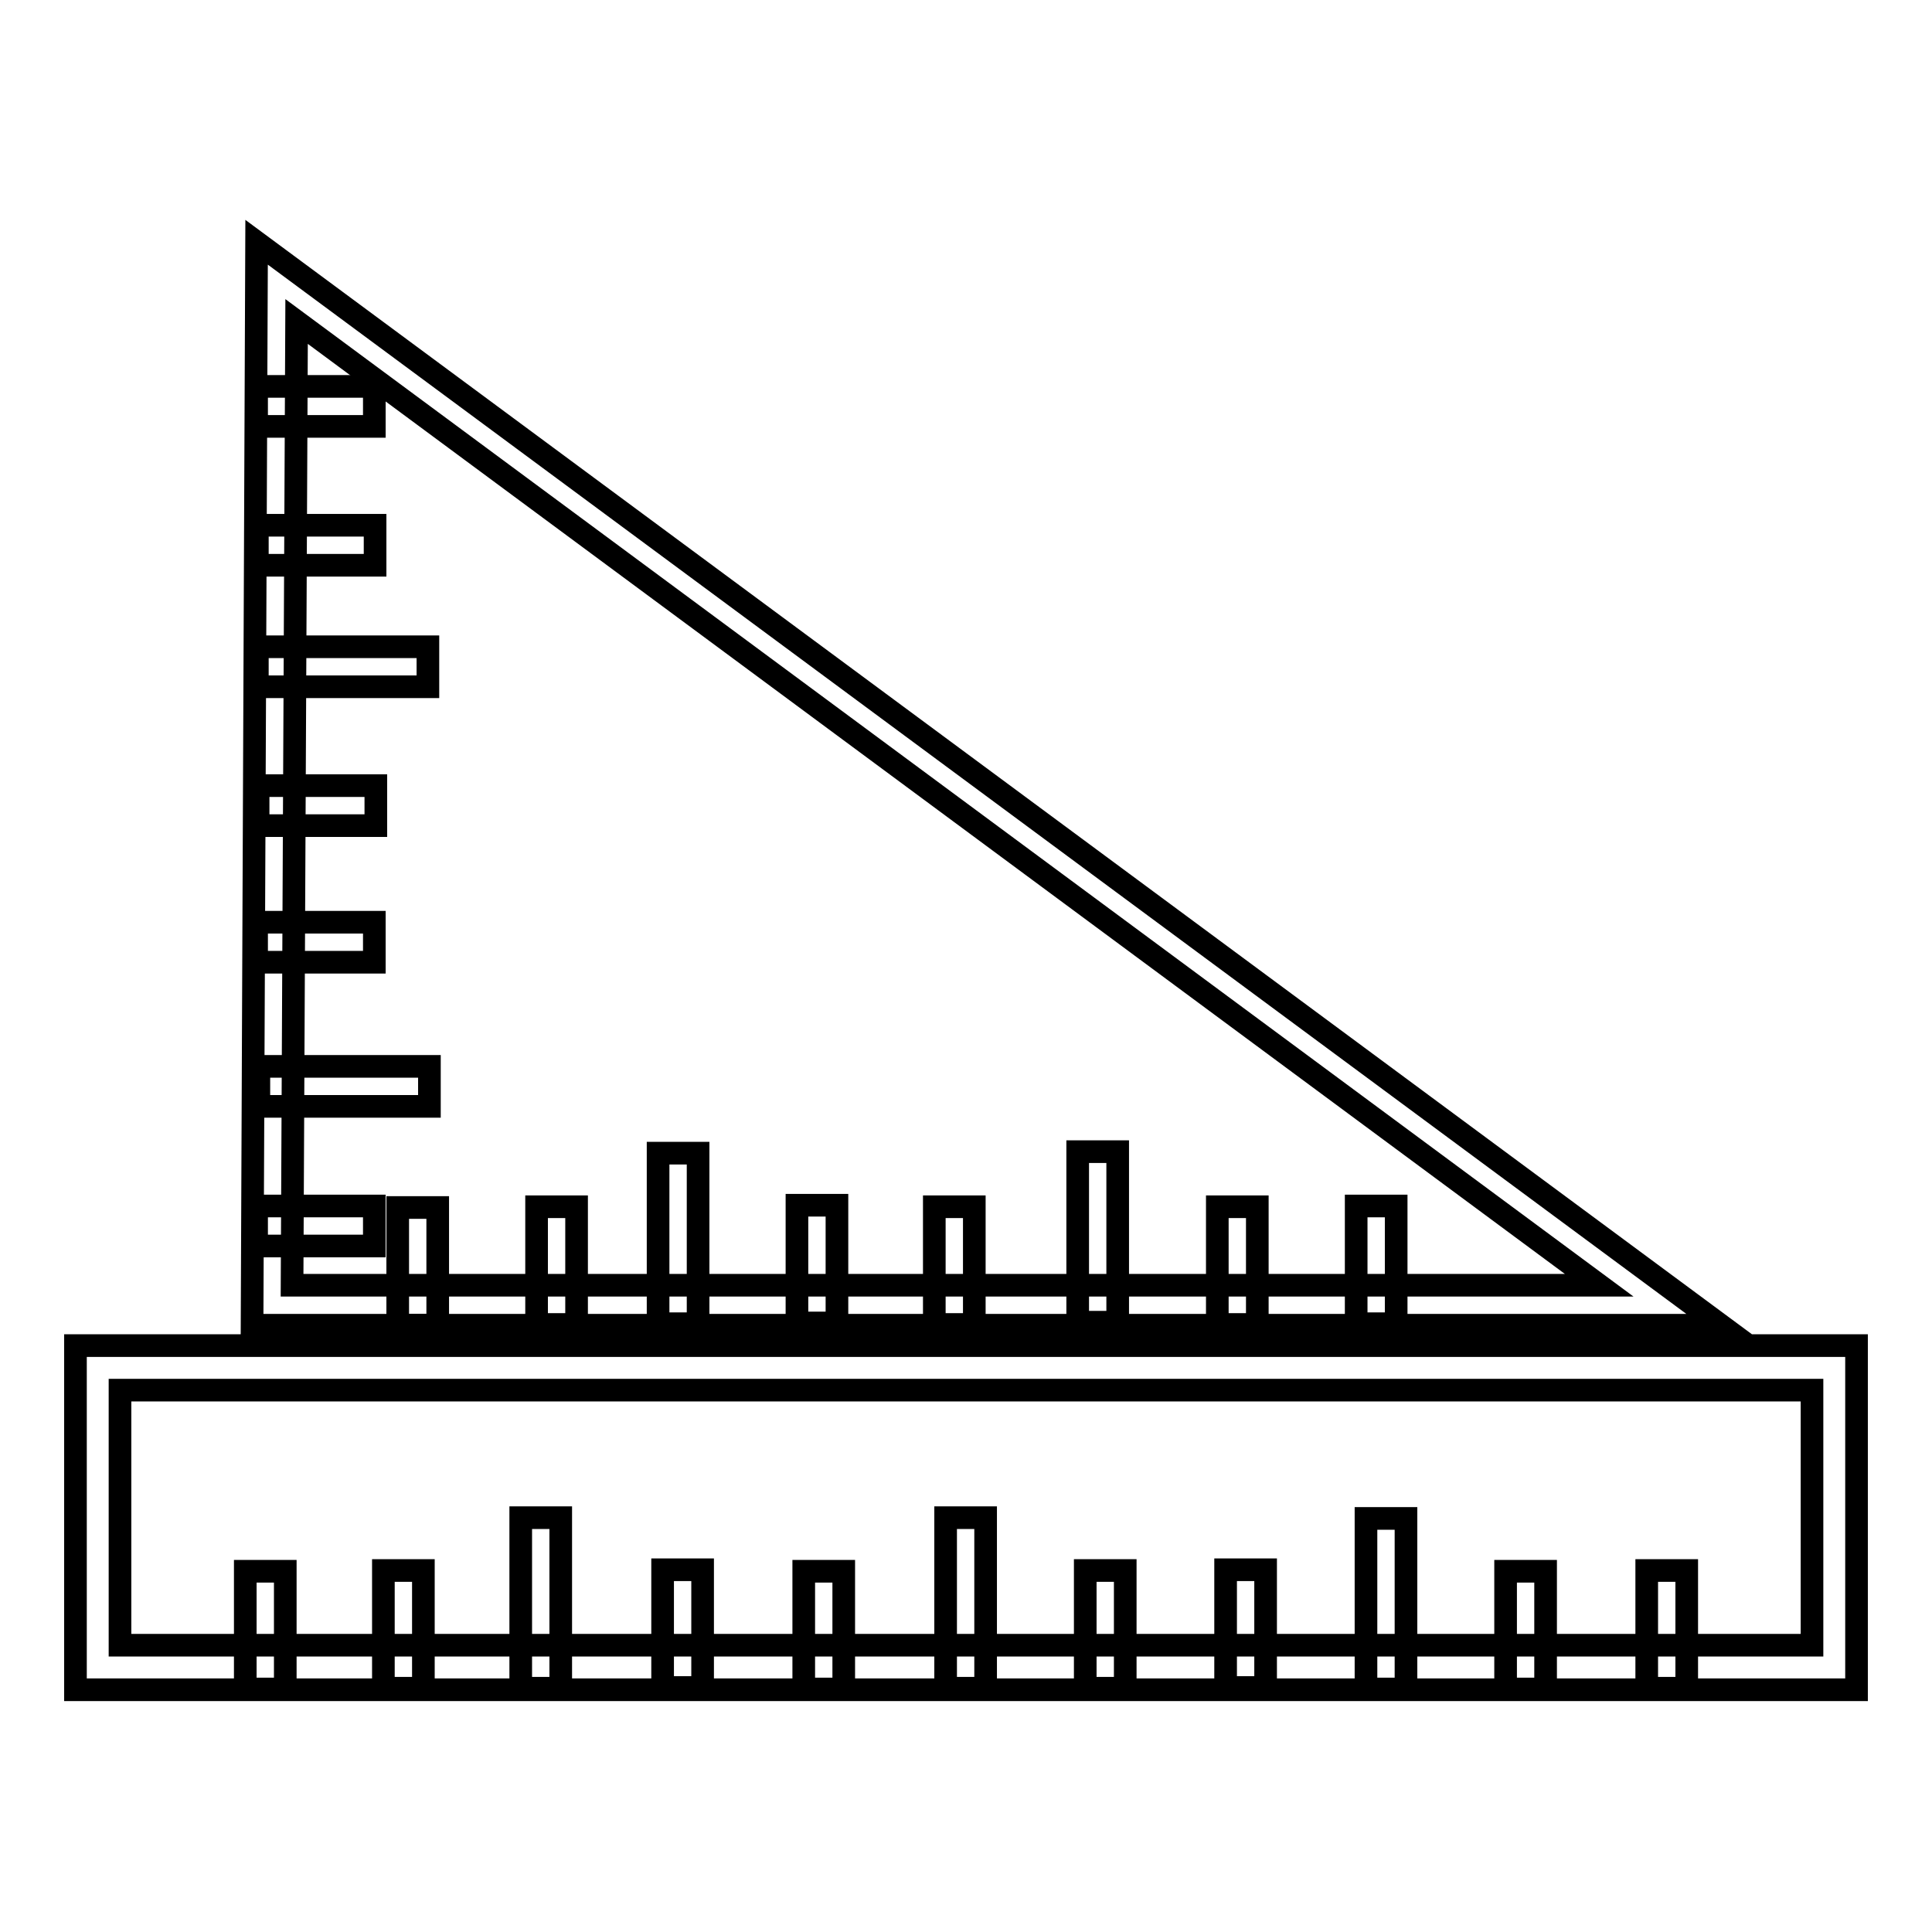
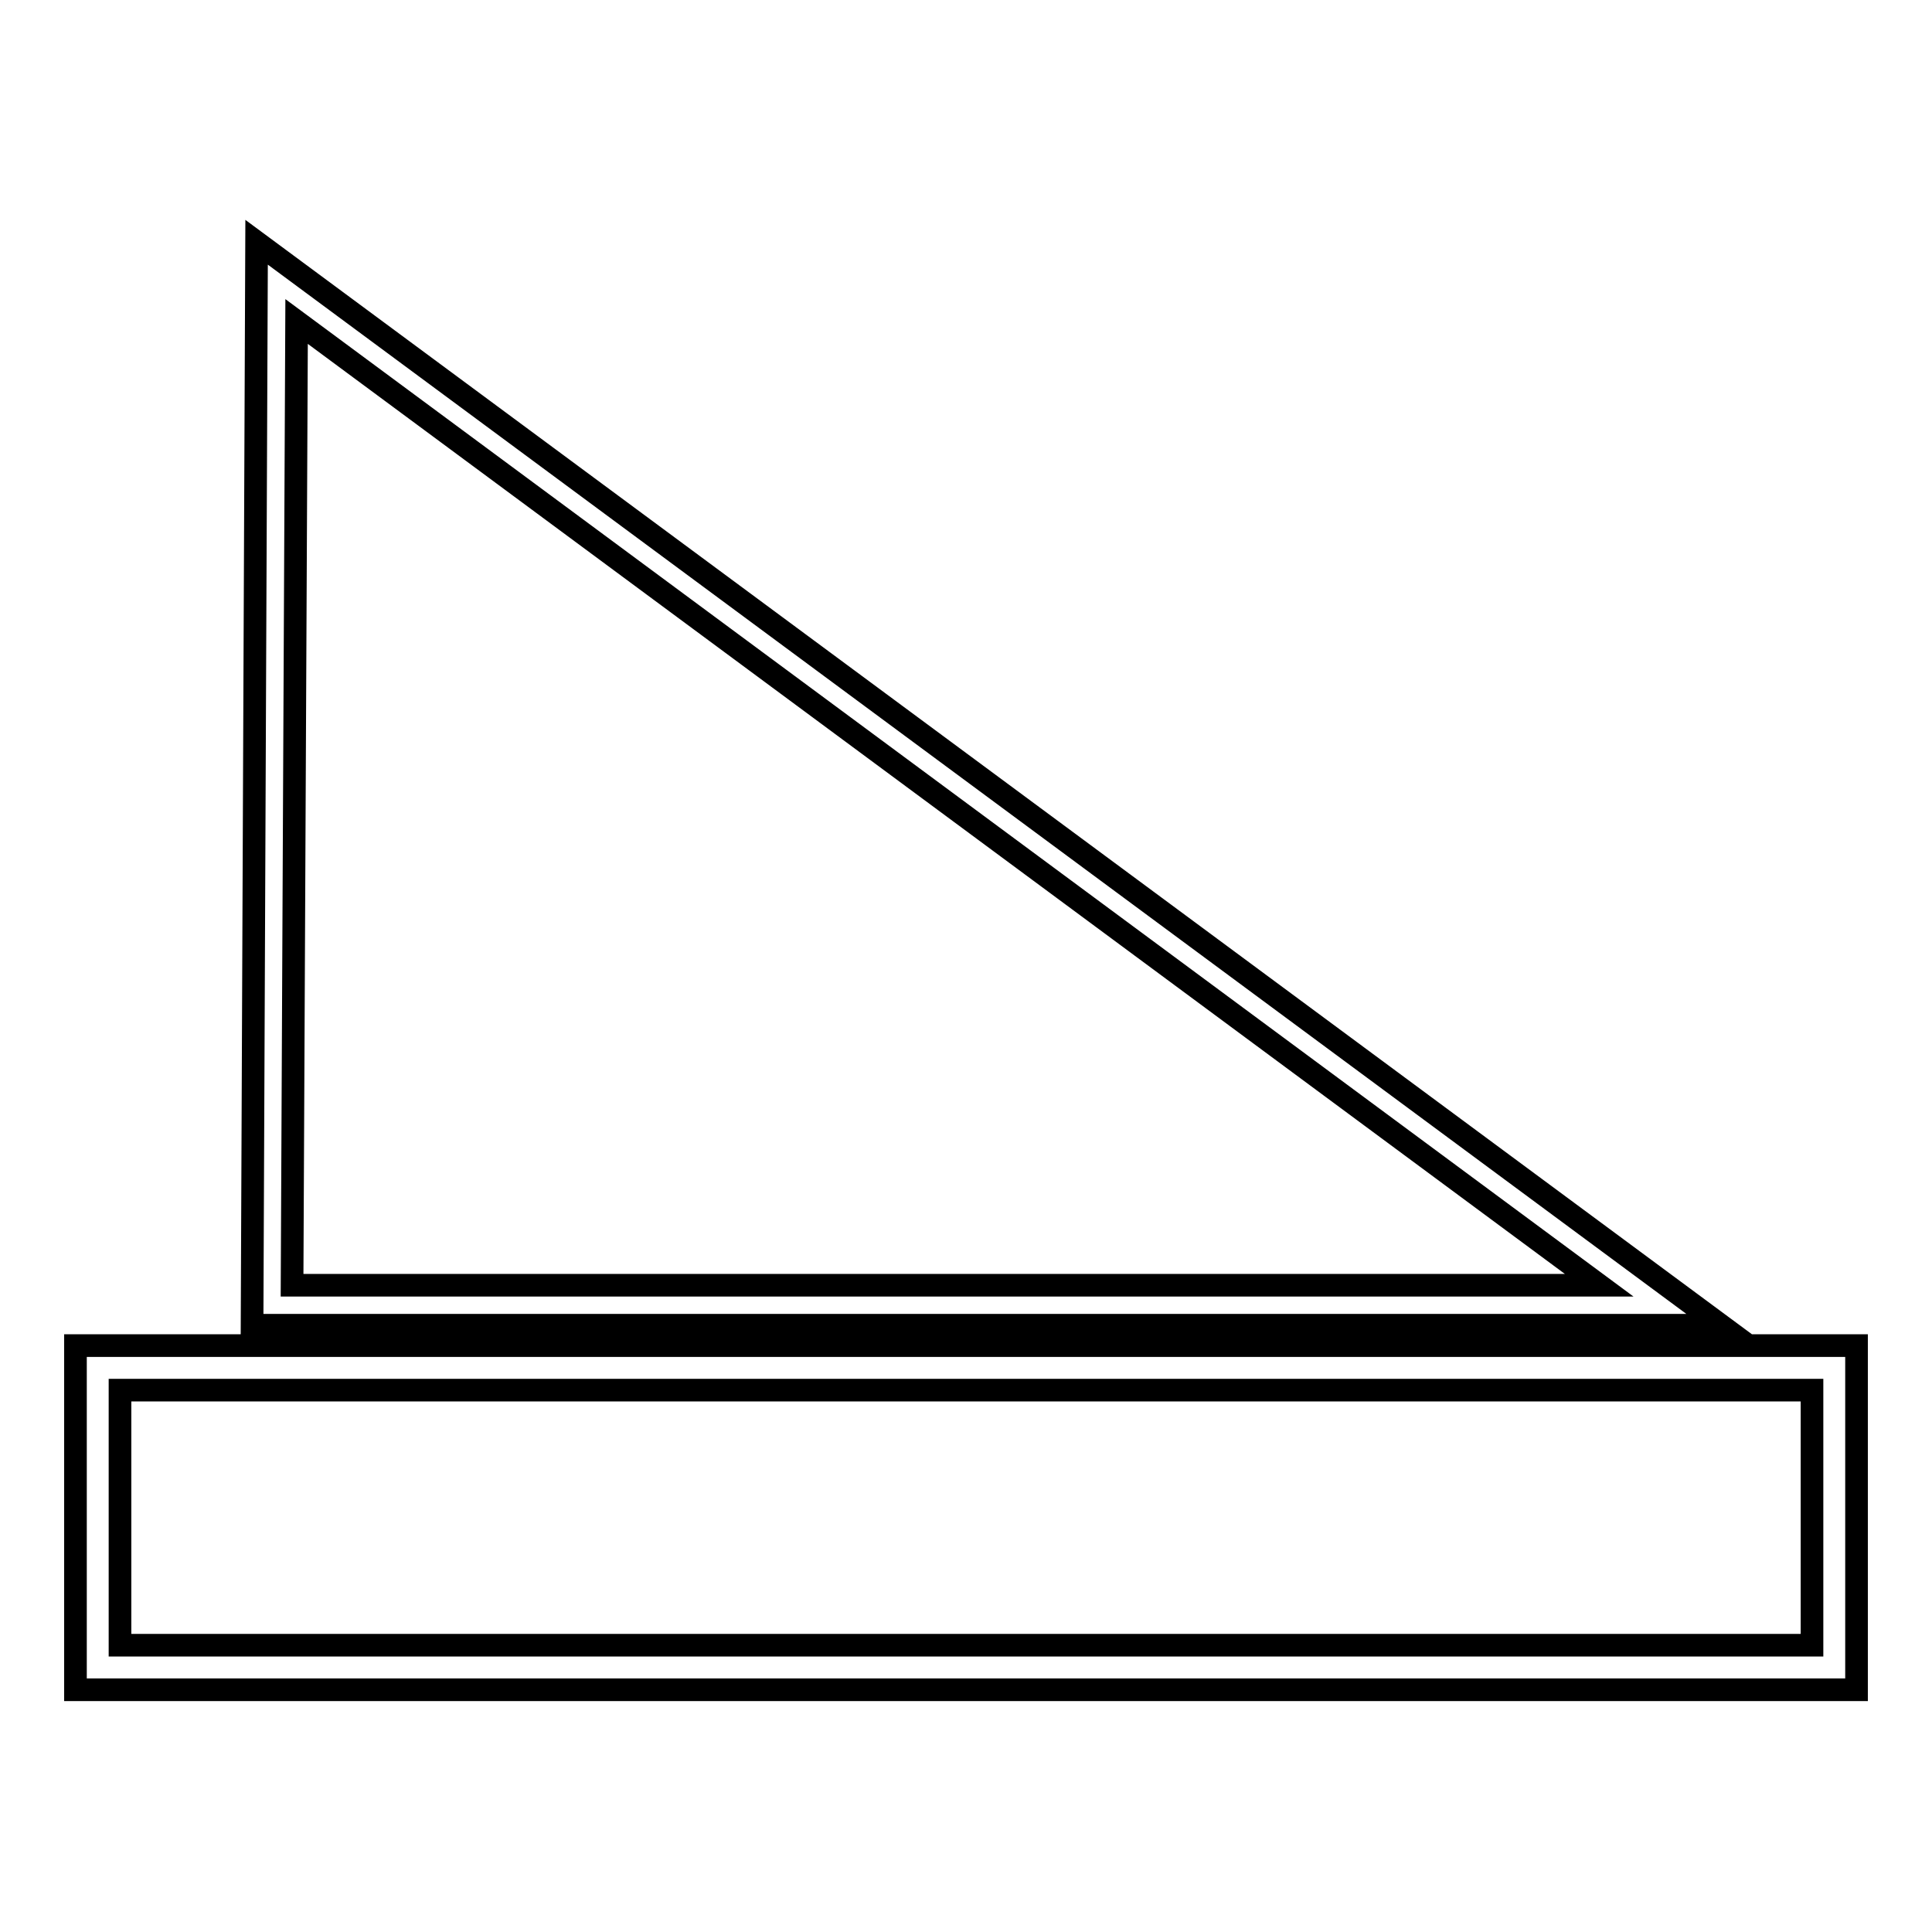
<svg xmlns="http://www.w3.org/2000/svg" version="1.1" x="0px" y="0px" viewBox="0 0 256 256" enable-background="new 0 0 256 256" xml:space="preserve">
  <g>
    <path stroke-width="3" fill-opacity="0" stroke="#000000" d="M246,223.9H10v-45.6h236L246,223.9L246,223.9z M15.9,218h224.2v-33.8H15.9V218L15.9,218z M228,175.6H33.4 L34,32.1L228,175.6z M38.7,170.3h173.2L39.3,42.6L38.7,170.3L38.7,170.3z" />
-     <path stroke-width="3" fill-opacity="0" stroke="#000000" d="M52.7,160H58v15.6h-5.3V160z M71.1,159.9h5.3v15.6h-5.3V159.9z M87.2,152.8h5.3v22.6h-5.3V152.8z  M105.6,159.7h5.3v15.6h-5.3V159.7z M123.8,159.9h5.3v15.6h-5.3V159.9z M142.8,152.6h5.3v22.6h-5.3V152.6z M161.3,159.9h5.3v15.6 h-5.3V159.9z M179.7,159.8h5.3v15.6h-5.3V159.8z M34,51.2h15.6v5.3H34V51.2z M34.1,69.6h15.6v5.3H34.1V69.6z M34.1,85.7h22.6V91 H34.1V85.7z M34.2,104.1h15.6v5.3H34.2V104.1z M34,122.2h15.6v5.3H34V122.2z M34.3,141.3h22.6v5.3H34.3V141.3z M34,159.8h15.6v5.3 H34V159.8z M32.5,208.2h5.3v15.6h-5.3V208.2z M50.8,208.1h5.3v15.6h-5.3V208.1z M69,201.1h5.3v22.6H69V201.1z M87.8,208h5.3v15.6 h-5.3V208z M106.5,208.2h5.3v15.6h-5.3V208.2z M125.3,201.1h5.3v22.6h-5.3V201.1z M143.8,208.1h5.3v15.6h-5.3V208.1z M162.4,208 h5.3v15.6h-5.3V208z M181,201.2h5.3v22.6H181V201.2z M199.5,208.2h5.3v15.6h-5.3V208.2z M218.2,208.1h5.3v15.6h-5.3V208.1z" />
  </g>
</svg>